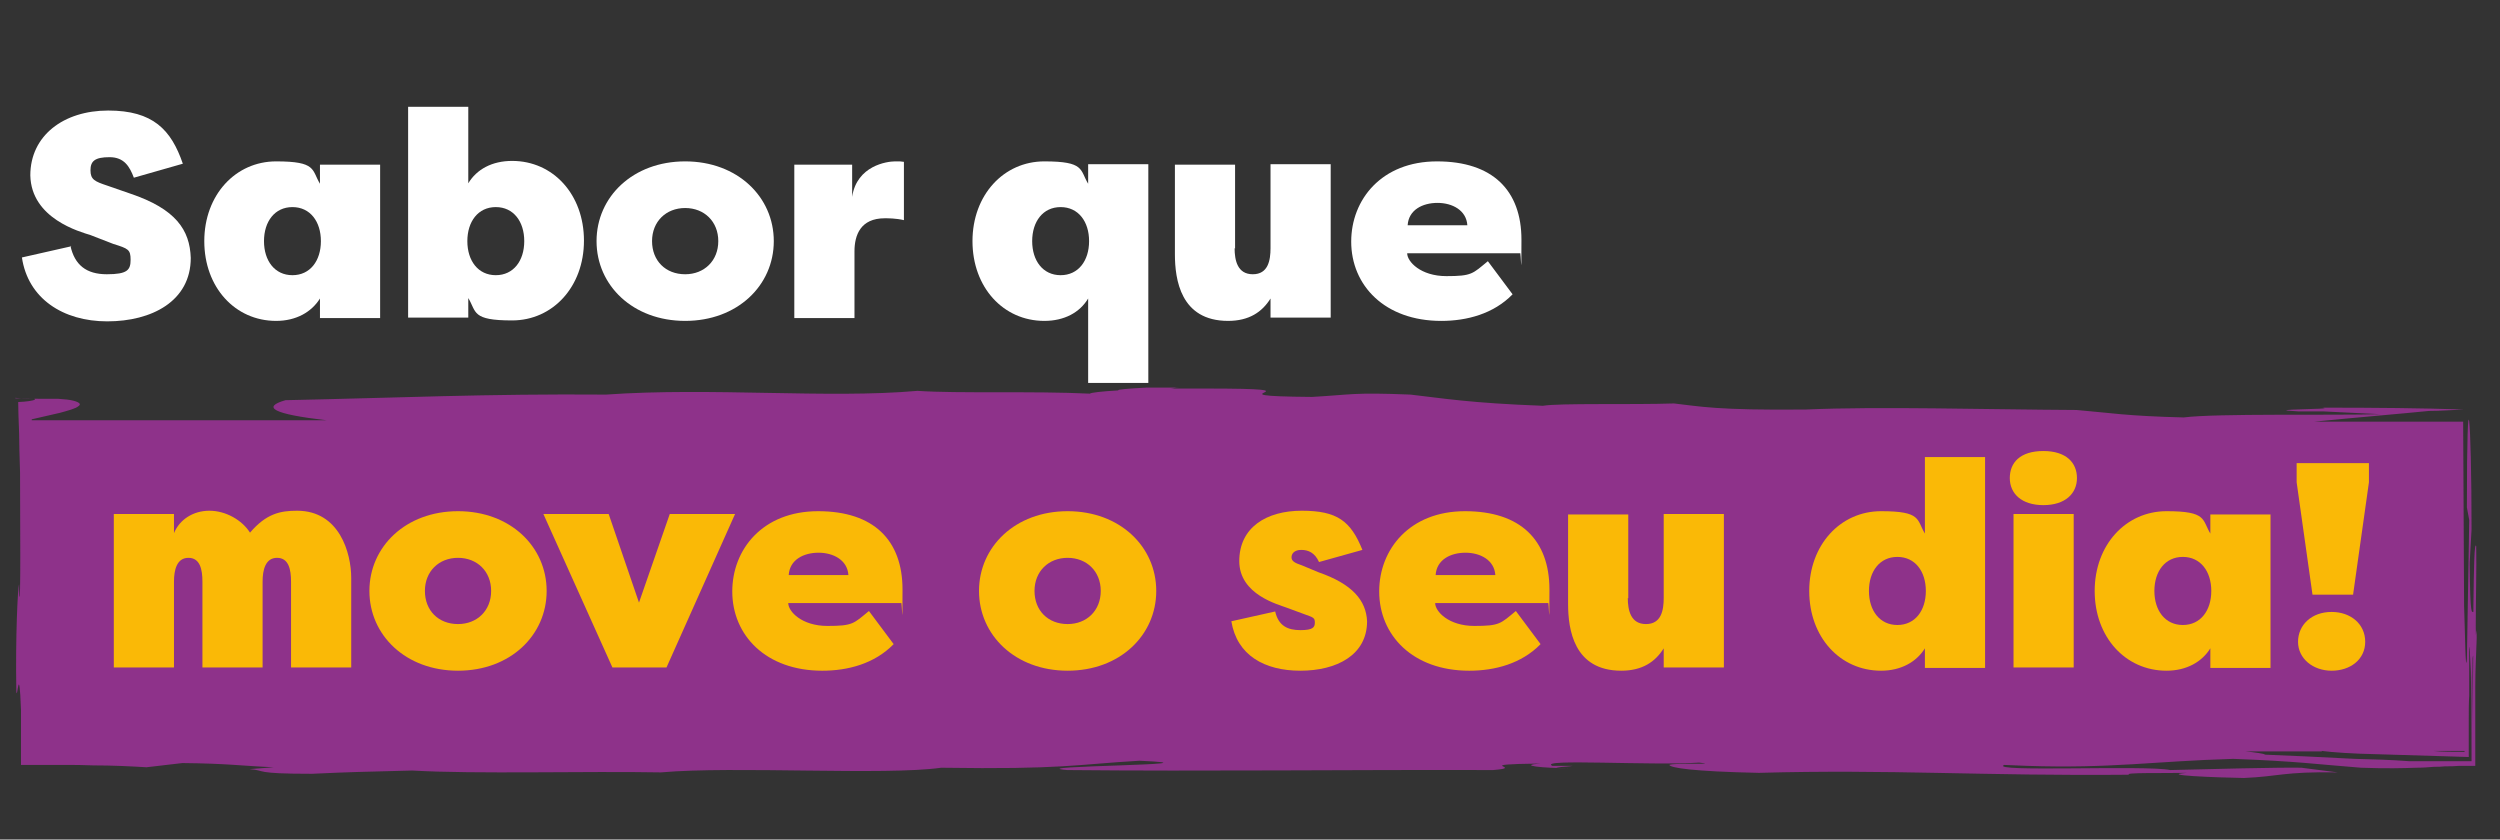
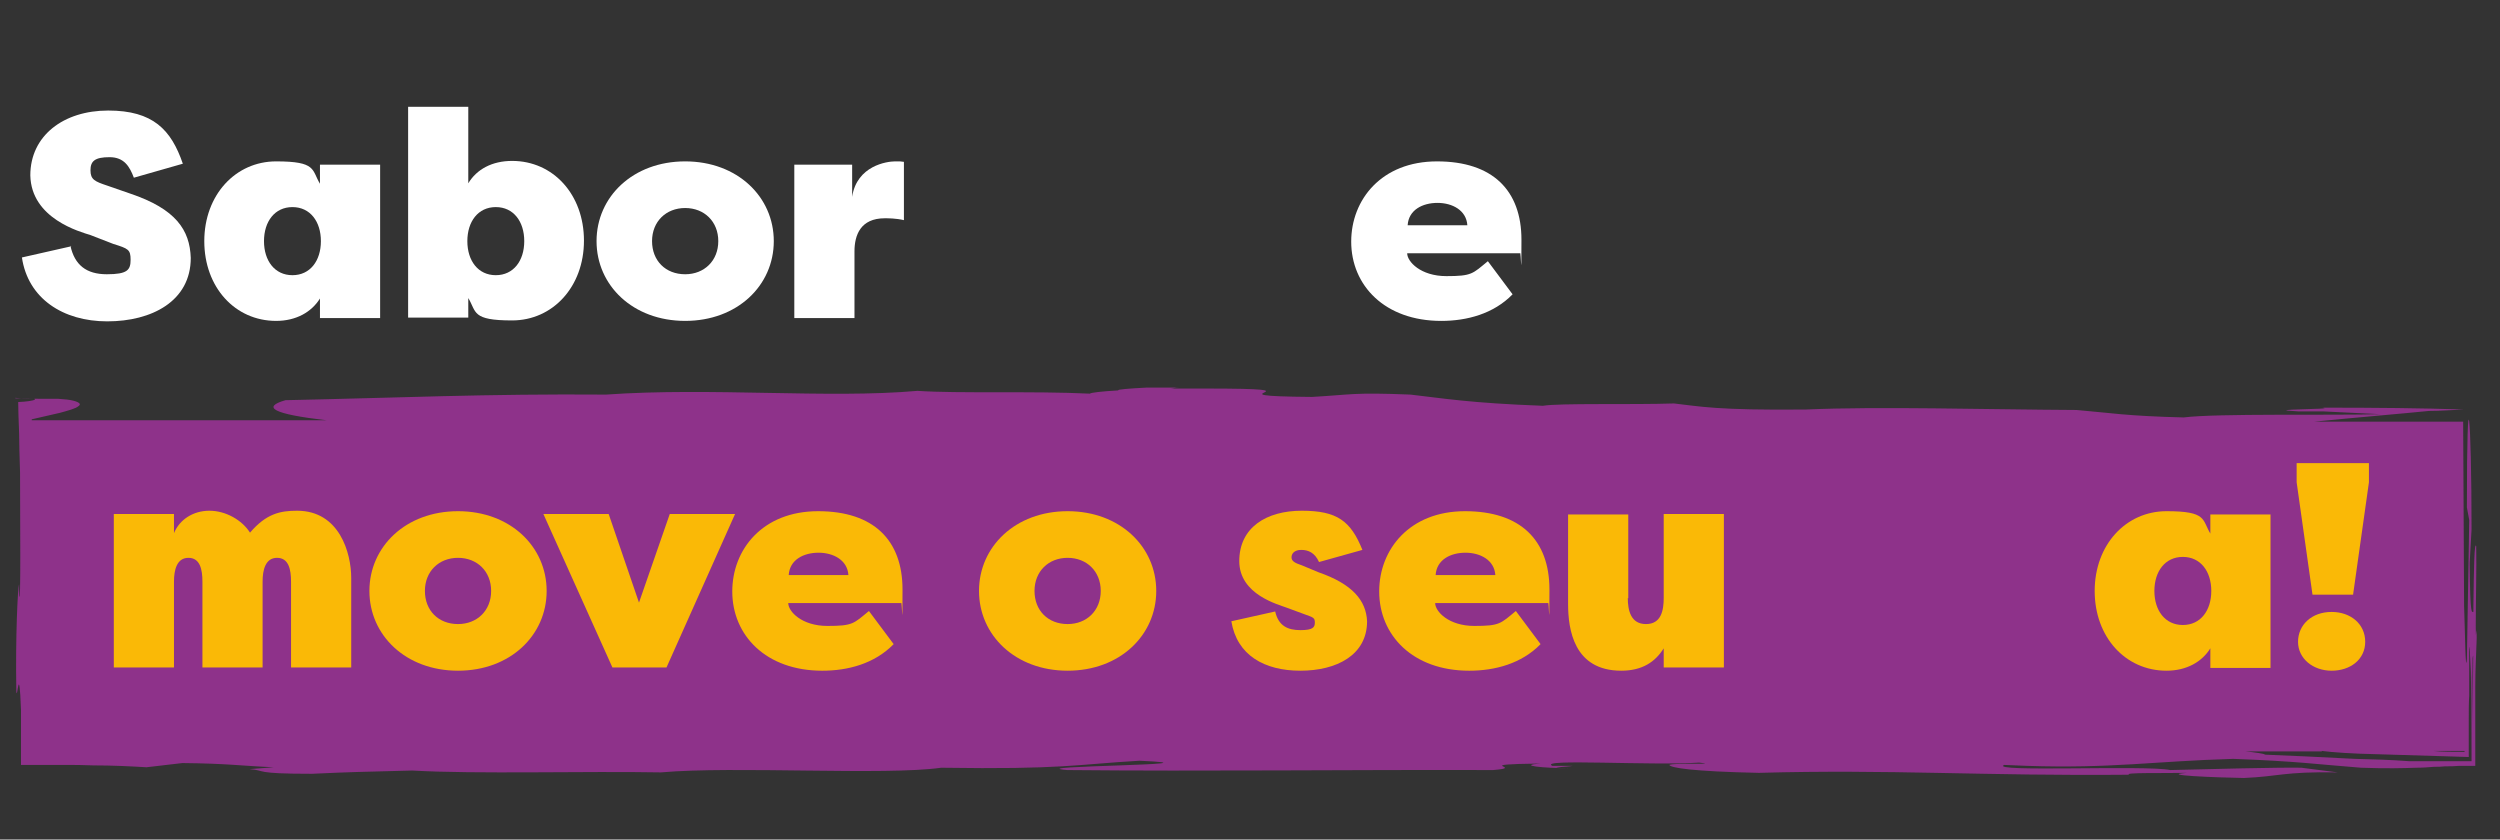
<svg xmlns="http://www.w3.org/2000/svg" id="Camada_1" viewBox="0 0 536 180">
  <rect x="0" y="0" width="536" height="180" fill="#333333" stroke="none" />
  <defs>
    <style>      .st0 {        fill: #fff;      }      .st1 {        fill: #fab906;      }      .st2 {        fill: #8e328a;      }    </style>
  </defs>
  <path class="st2" d="M332.7,160.8c-2,0-4,0-5.8,0M497.8,161c2.3.3,6.6.6,11.7.7,6.4.2,13.8.4,19.8.6,0-2.9,0-5.5,0-7.9,0-2,0-3.8.1-5.2v-9.9c.3-4.2.2,16.1.3,1.1.2,6.6.2,12.3.2,22.8-2.5,0-5,0-7.5,0h-5.9c-3.9-.3-7.8-.4-11.6-.5-7.5-.4-14.2-.7-19.3-.9,0-.2-2.2-.5-4.2-.7h16.4s0,0,0,0ZM528.4,161v-2.4,2.6c.1,0,0,0,0,0-2.2,0-5,0-6.7-.2h6.7,0ZM7.5,85.7c-.5.2-1.5.4-3.6.5,0,1.7.1,3.9.2,6.7,0,2.2.1,5,.2,8.4,0,9,.2,29.7-.2,26.3v-2.3c-.3.5-.8,11.4-.6,22.9.2,2.5.6-7,1,4,0,3.8,0,7.7,0,11.8,3,0,6.1,0,9.1,0,2.2,0,4.3,0,6.4.1,4.2,0,8.1.2,11.4.4l7.7-.9c9.9.1,12.5.6,19.6.9l-5.2.4c3.8.3.6,1,13.4,1,8.6-.4,10.2-.4,21.5-.7,13.5.8,37.2.1,53.3.4,15.7-1.4,48.1.7,60.1-1,26,.4,28.8-.7,42.5-1.5,20.1.9-26.2,1.1-15.5,2,29.3.3,61.3-.1,91.3,0,7.5-.6-5.5-1.2,10.2-1.4-5.2.4.6,1,6.1,1-6.1-.1.1-.3.8-.5h-4.4c-3.2-1.6,21.1,0,31.5-.7,4.8.5-5.6,0-6.4.5.2.6,4.8,1.4,19.2,1.7,28.2-.8,48.1.7,79.4.4-1.4-.5,7.4-.3,12.4-.4-6.4.5,6.1,1,12.2,1.1,7.4-.3,8.5-1.4,20.1-1.2l-7.8-1c-4.4-.1-20.2.3-28.1.5-5-1.1-39.2.5-35.6-1.1l4.9.2c18,.6,27.2-1,44.2-1.5,13.7.5,18.3,1.2,27.4,1.9,5.5.2,9,.1,11.8,0,1.4,0,2.7-.1,3.9-.2.8,0,1.5,0,2.3-.1,1,0,2,0,3-.1,1.3,0,2.5,0,3.5,0,0-4,0-7.6,0-10.9,0-2.2,0-4.2,0-6.1,0-3.7.2-6.9.3-10.3,0-4.6-.2,2.1-.2-2.5,0-6,.2-12.7.1-17.3-.4-1.1-.5,4.6-.6,12.5,0,8.1-.1,18.3-.2,26,0-1.2,0-2.2,0-3.1,0-.7,0-1.4,0-2.1,0-1.4,0-2.9,0-5.6,0-4.6,0-3.7.2-4.4v-9.2c-.3-.2-.7,1.7-.8-10.5l.4-7.2c0-24.2-1-35.8-1-4.7l.5,2.7-.5,29.8c-.3,3.7-.4-6.2-.6-11.4l-.2-39.5h-31.9c9-.9,18.7-1.7,24.6-2.3,2.4,0,4.9-.2,7.4-.3-8.9-.3-18.7-.4-30.3-.4,3.6.4-14.1.3-5.2.8,1.8,0,3.5,0,5.3,0l12.4.6c-10.5.3-35.2-.2-42.2.7-12.3-.3-15.9-1-23-1.6-19.4-.1-42.3-.8-58-.1-19.3.2-22.9-.7-28.3-1.3-8.8.3-24.6-.1-28.1.5-15.9-.6-21.3-1.6-28.4-2.4-12.4-.5-12.3,0-21.1.5-24.6-.2,5.1-1.8-23.1-1.8-2.3,0-4.8,0-7.3,0,.5,0,1-.2,2-.2h-7.1c-3.7.2-6.5.4-6,.6-3.6.2-6.1.5-6.1.7-12.4-.6-28.1,0-37-.6-19.2,1.7-44-.8-66.8.8-25.2-.2-44.9.7-68.7,1.2-5.2,1.5-2.6,3,8.8,4.3H6.8c0,0,0,0,0,0,0,0,0,0,0-.2,2.1-.5,4.3-1,6.1-1.4,1.8-.5,3.3-.9,3.9-1.4.6-.4.4-.8-1.1-1.2-.8-.2-1.8-.3-3.3-.4-.3,0-1.1,0-1.7,0-.7,0-1.4,0-2.2,0-1.6,0-3.3,0-5.2-.2,0,.8,0,1.9,0,3.1,0-.8,0-1.8,0-3,1,0,2.4,0,4.1.1" />
  <g>
    <path class="st0" d="M15.1,52.7c.9,4.1,3.4,6.1,7.8,6.1s5.1-.9,5.1-3.1-.5-2.4-3.7-3.4l-4.9-1.9c-2.2-.7-12.7-3.5-12.9-12.8,0-8.5,7.1-13.9,16.7-13.9s13.5,4.1,16,11.4l-10.5,3c-.9-2.4-2.1-4.4-5.2-4.4s-4.1.8-4.1,2.8.9,2.4,3.6,3.3l4.9,1.7c9.8,3.3,12.8,7.8,13,13.8,0,9.3-8.4,13.6-17.9,13.6s-17-4.9-18.3-13.7l10.6-2.4h0Z" />
    <path class="st0" d="M68.6,64c-1.8,2.9-5.1,4.8-9.4,4.8-8.8,0-15.4-7.2-15.4-17.1s6.7-17.1,15.4-17.1,7.6,1.8,9.4,4.8v-4.1h12.9v32.9h-12.9v-4.1h0ZM62.7,59c3.8,0,6.1-3.1,6.1-7.3s-2.3-7.3-6.1-7.3-6.1,3.1-6.1,7.3,2.3,7.3,6.1,7.3Z" />
    <path class="st0" d="M100.4,68.1h-12.9V22.9h12.9v16.4c1.8-3,5.1-4.8,9.4-4.8,8.8,0,15.4,7.2,15.4,17.1s-6.7,17.1-15.4,17.1-7.6-1.8-9.4-4.8v4.1h0ZM106.3,44.4c-3.8,0-6.1,3.1-6.1,7.3s2.3,7.3,6.1,7.3,6.1-3.1,6.1-7.3-2.3-7.3-6.1-7.3Z" />
    <path class="st0" d="M146.9,68.8c-11.2,0-19-7.6-19-17.1s7.8-17.1,19-17.1,19,7.6,19,17.1-7.8,17.1-19,17.1ZM146.9,58.8c4.1,0,7.1-2.9,7.1-7.1s-3-7.1-7.1-7.1-7.1,2.9-7.1,7.1,2.9,7.1,7.1,7.1Z" />
    <path class="st0" d="M182.7,42.2c1-6.7,7.5-7.6,9.2-7.6s.7,0,1.9.1v12.5c-1.7-.4-3.4-.4-4.1-.4-5.2,0-6.5,3.6-6.5,7.1v14.3h-12.9v-32.9h12.4v6.9Z" />
-     <path class="st0" d="M233.3,35.2h12.9v46.9h-12.9v-18.1c-1.8,3-5.1,4.8-9.4,4.8-8.8,0-15.4-7.2-15.4-17.1s6.7-17.1,15.4-17.1,7.6,1.8,9.4,4.8v-4.1h0ZM227.4,59c3.8,0,6.1-3.1,6.1-7.3s-2.3-7.3-6.1-7.3-6.1,3.1-6.1,7.3,2.3,7.3,6.1,7.3Z" />
-     <path class="st0" d="M264.7,53.2c0,2.6.6,5.6,3.9,5.6s3.8-3,3.8-5.6v-18h12.9v32.9h-12.9v-4.1c-1.8,2.9-4.6,4.8-9.1,4.8-10.2,0-11.4-8.9-11.4-14.3v-19.2h12.9s0,18,0,18Z" />
    <path class="st0" d="M289.7,51.8c0-9,6.5-17.2,18.4-17.2s18.1,6.2,18.1,16.8-.1,2.2-.3,2.9h-24.2c0,1.8,2.9,4.9,8.4,4.9s5.6-.5,8.9-3.2l5.3,7.1c-4.1,4.2-9.8,5.7-15.3,5.7-12.1,0-19.3-7.6-19.3-17ZM301.7,48.3h12.9c-.2-3.2-3.2-4.8-6.4-4.8s-6.2,1.5-6.4,4.8h0Z" />
    <path class="st1" d="M62.4,124.7c0-2.6-.5-5.1-3-5.1s-3.1,2.6-3.1,5.1v18.4h-12.9v-18.4c0-2.6-.5-5.1-3-5.1s-3.1,2.6-3.1,5.1v18.4h-12.9v-32.9h12.9v4.1c1.2-2.9,4.1-4.8,7.6-4.8s7,2,8.7,4.7c3.5-4.1,6.5-4.7,10.1-4.7,9.1,0,11.6,9.1,11.6,14.4v19.2h-12.9v-18.4h0Z" />
    <path class="st1" d="M98.2,143.8c-11.2,0-19-7.6-19-17.1s7.8-17.1,19-17.1,19,7.6,19,17.1-7.8,17.1-19,17.1ZM98.2,133.8c4.1,0,7.1-2.9,7.1-7.1s-3-7.1-7.1-7.1-7.1,2.9-7.1,7.1,2.9,7.1,7.1,7.1Z" />
    <path class="st1" d="M142.9,143.1h-11.6l-14.8-32.9h14l6.5,19,6.6-19h14l-14.7,32.9h0Z" />
    <path class="st1" d="M157,126.8c0-9,6.5-17.2,18.4-17.2s18.1,6.2,18.1,16.8-.1,2.2-.3,2.9h-24.2c0,1.8,2.9,4.9,8.4,4.9s5.6-.5,8.9-3.2l5.3,7.1c-4.1,4.2-9.8,5.7-15.3,5.7-12.1,0-19.3-7.6-19.3-17h0ZM169,123.3h12.9c-.2-3.2-3.2-4.8-6.4-4.8s-6.2,1.5-6.4,4.8h0Z" />
    <path class="st1" d="M228.9,143.8c-11.2,0-19-7.6-19-17.1s7.8-17.1,19-17.1,19,7.6,19,17.1-7.8,17.1-19,17.1h0ZM228.9,133.8c4.1,0,7.1-2.9,7.1-7.1s-3-7.1-7.1-7.1-7.1,2.9-7.1,7.1,2.9,7.1,7.1,7.1Z" />
    <path class="st1" d="M273.4,131.1c.7,3.1,2.7,4,5.4,4s3.1-.6,3.1-1.6-.2-1.1-2.2-1.8l-3.8-1.4c-1.8-.7-10.2-2.8-10.2-10s5.8-10.8,13.4-10.8,10.5,2.2,13,8.4l-9.3,2.6c-.9-2-2.3-2.6-3.8-2.6s-2.1.8-2.1,1.6.7,1.2,2.2,1.7l3.6,1.5c7.2,2.5,10.2,6,10.4,10.5,0,7.3-6.6,10.6-14.3,10.6s-13.6-3.3-14.8-10.6l9.4-2.1h0Z" />
    <path class="st1" d="M295.7,126.8c0-9,6.5-17.2,18.4-17.2s18.1,6.2,18.1,16.8-.1,2.2-.3,2.9h-24.2c0,1.8,2.9,4.9,8.4,4.9s5.6-.5,8.9-3.2l5.3,7.1c-4.1,4.2-9.8,5.7-15.3,5.7-12.1,0-19.3-7.6-19.3-17ZM307.7,123.3h12.9c-.2-3.2-3.2-4.8-6.4-4.8s-6.2,1.5-6.4,4.8h0Z" />
    <path class="st1" d="M349,128.2c0,2.6.6,5.6,3.9,5.6s3.8-3,3.8-5.6v-18h12.9v32.9h-12.9v-4.1c-1.8,2.9-4.6,4.8-9.1,4.8-10.2,0-11.4-8.9-11.4-14.3v-19.2h12.9s0,18,0,18Z" />
-     <path class="st1" d="M412.7,139c-1.8,2.9-5.1,4.8-9.4,4.8-8.8,0-15.4-7.2-15.4-17.1s6.7-17.1,15.4-17.1,7.6,1.8,9.4,4.8v-16.4h12.9v45.2h-12.9v-4.1h0ZM406.8,134c3.8,0,6.1-3.1,6.1-7.3s-2.3-7.3-6.1-7.3-6.1,3.1-6.1,7.3,2.3,7.3,6.1,7.3Z" />
-     <path class="st1" d="M438.1,96.7c4.9,0,7.2,2.5,7.2,5.8s-2.5,5.8-7.2,5.8-7.2-2.5-7.2-5.8,2.2-5.8,7.2-5.8ZM444.6,110.2h-12.9v32.9h12.9v-32.9Z" />
    <path class="st1" d="M473.9,139c-1.8,2.9-5.1,4.8-9.4,4.8-8.8,0-15.4-7.2-15.4-17.1s6.7-17.1,15.4-17.1,7.6,1.8,9.4,4.8v-4.1h12.9v32.9h-12.9v-4.1h0ZM468,134c3.8,0,6.1-3.1,6.1-7.3s-2.3-7.3-6.1-7.3-6.1,3.1-6.1,7.3,2.3,7.3,6.1,7.3Z" />
    <path class="st1" d="M495.8,127.5l-3.4-24.1v-4.1h15.5v4.1l-3.4,24.1h-8.6,0ZM499.9,131.2c4.1,0,7.2,2.6,7.2,6.4s-3.2,6.2-7.2,6.2-7.2-2.6-7.2-6.2,2.9-6.4,7.2-6.4Z" />
  </g>
</svg>